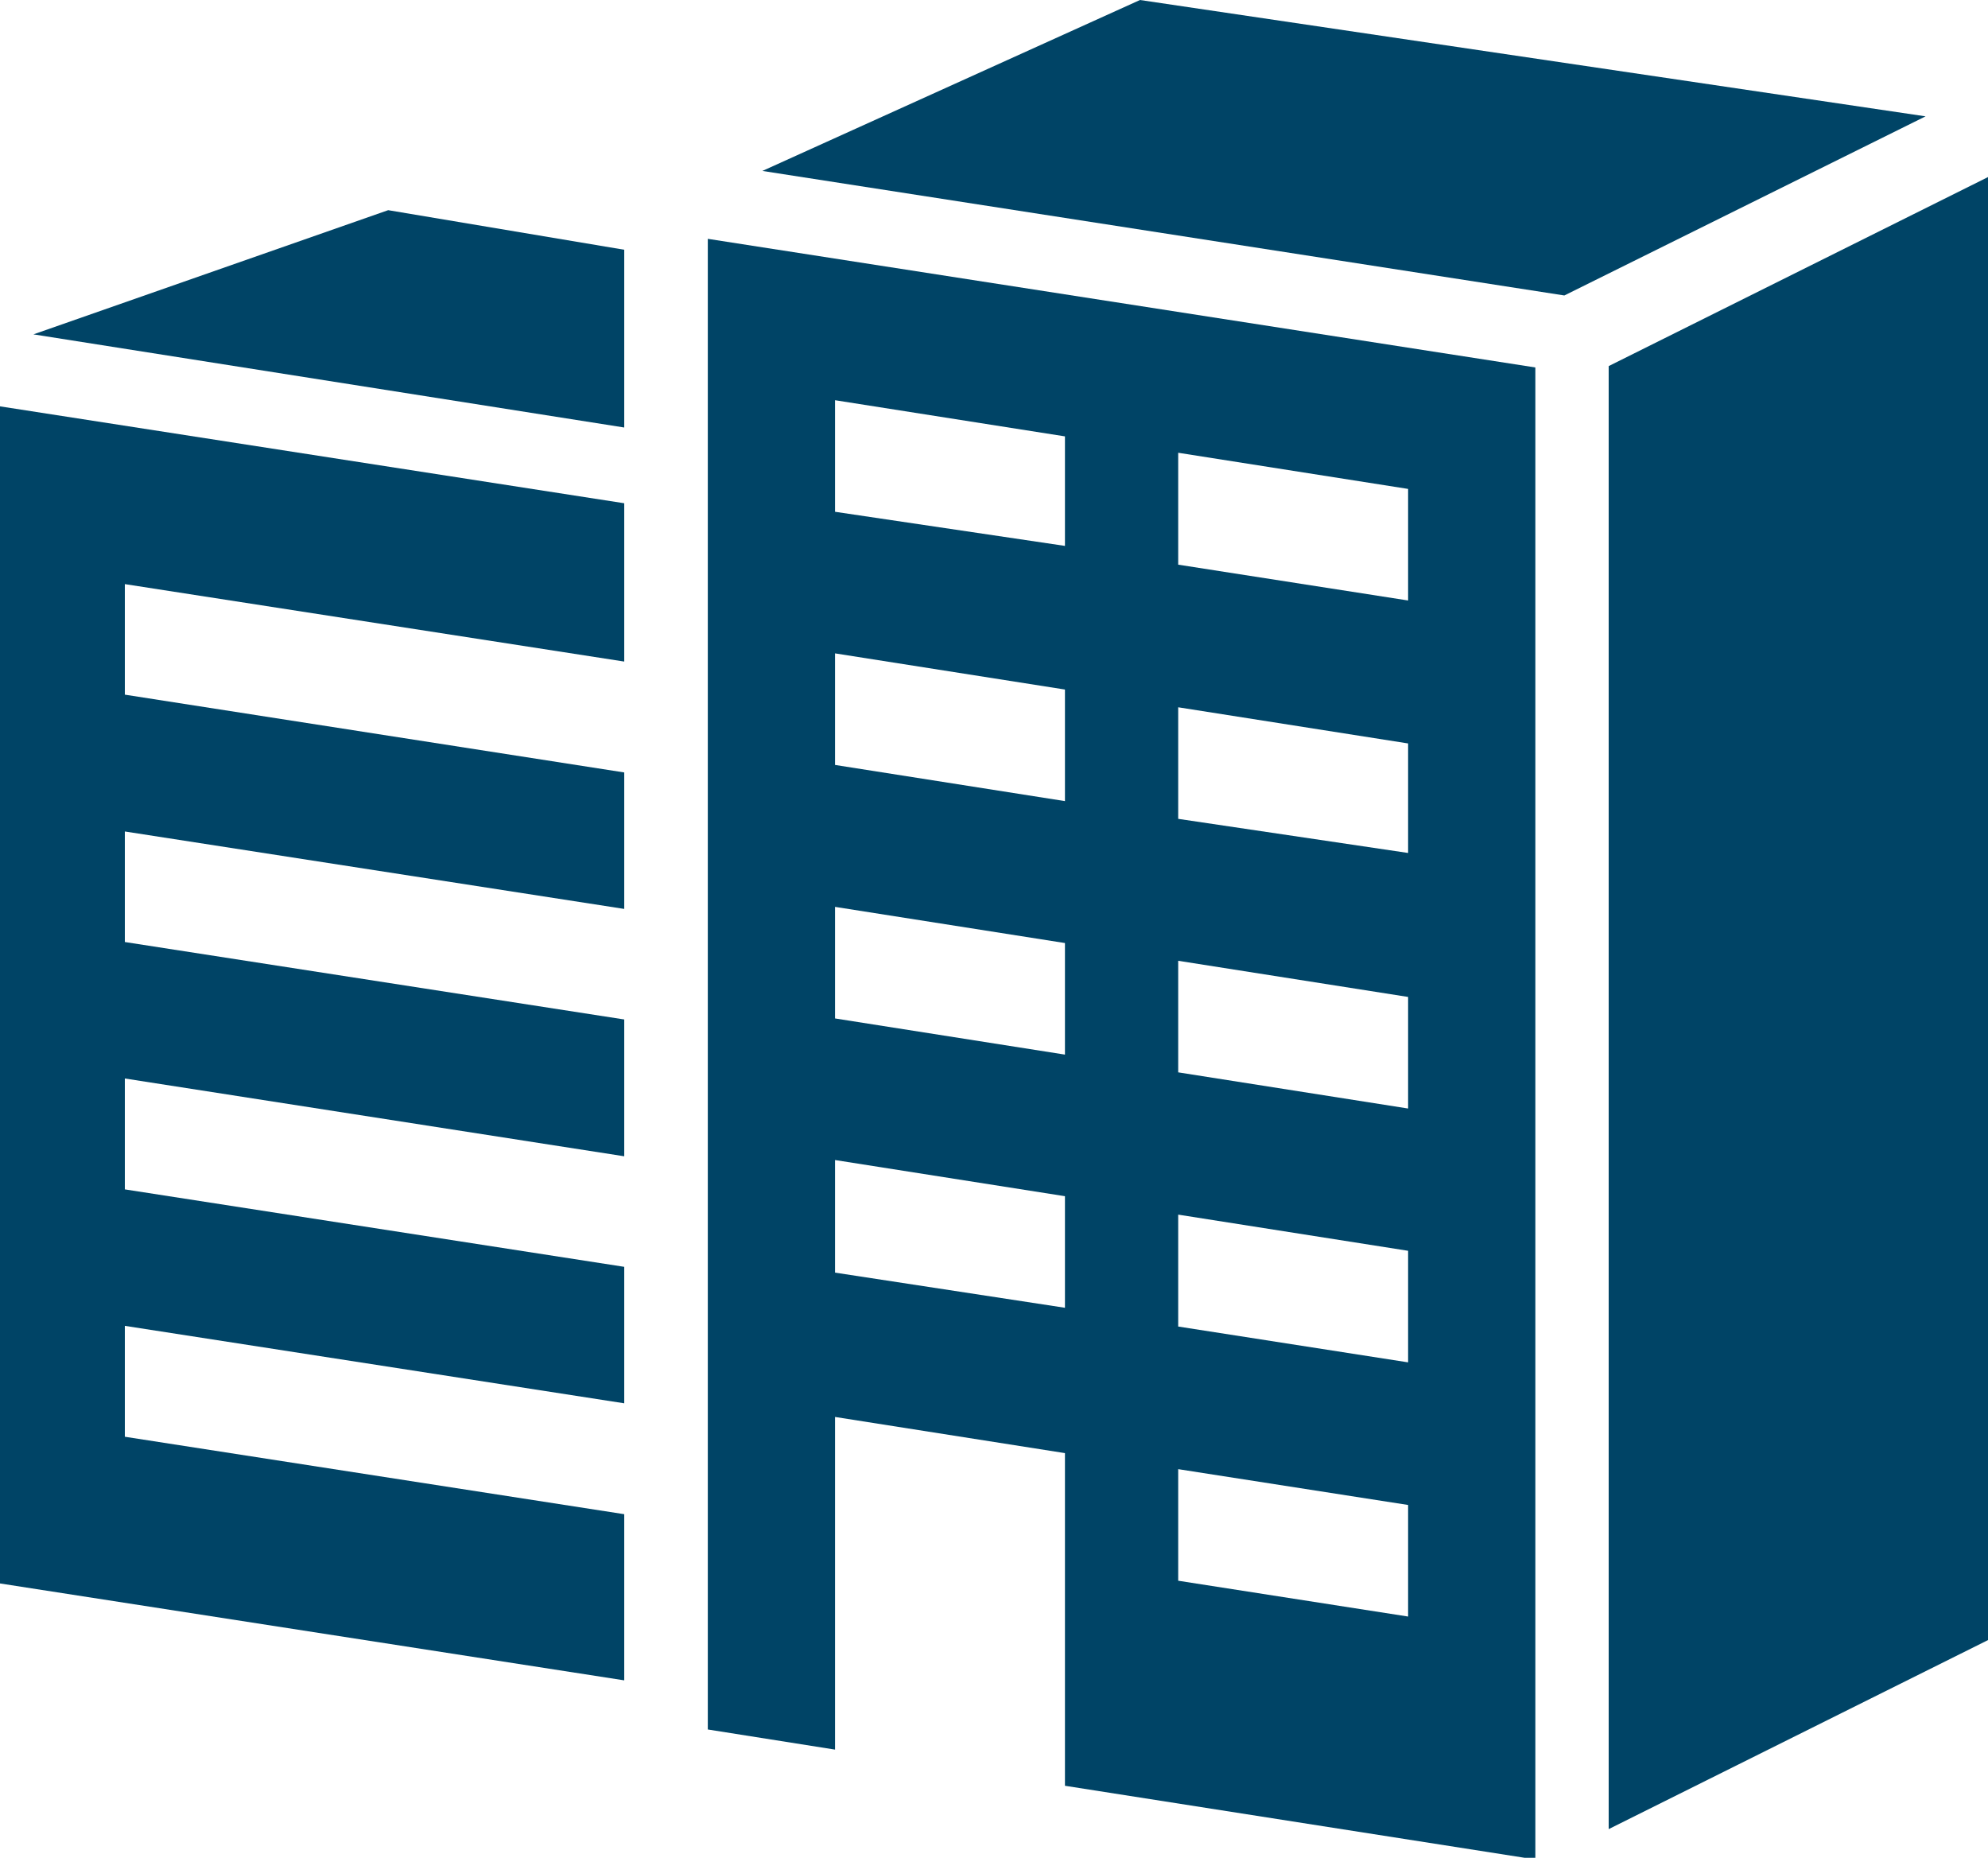
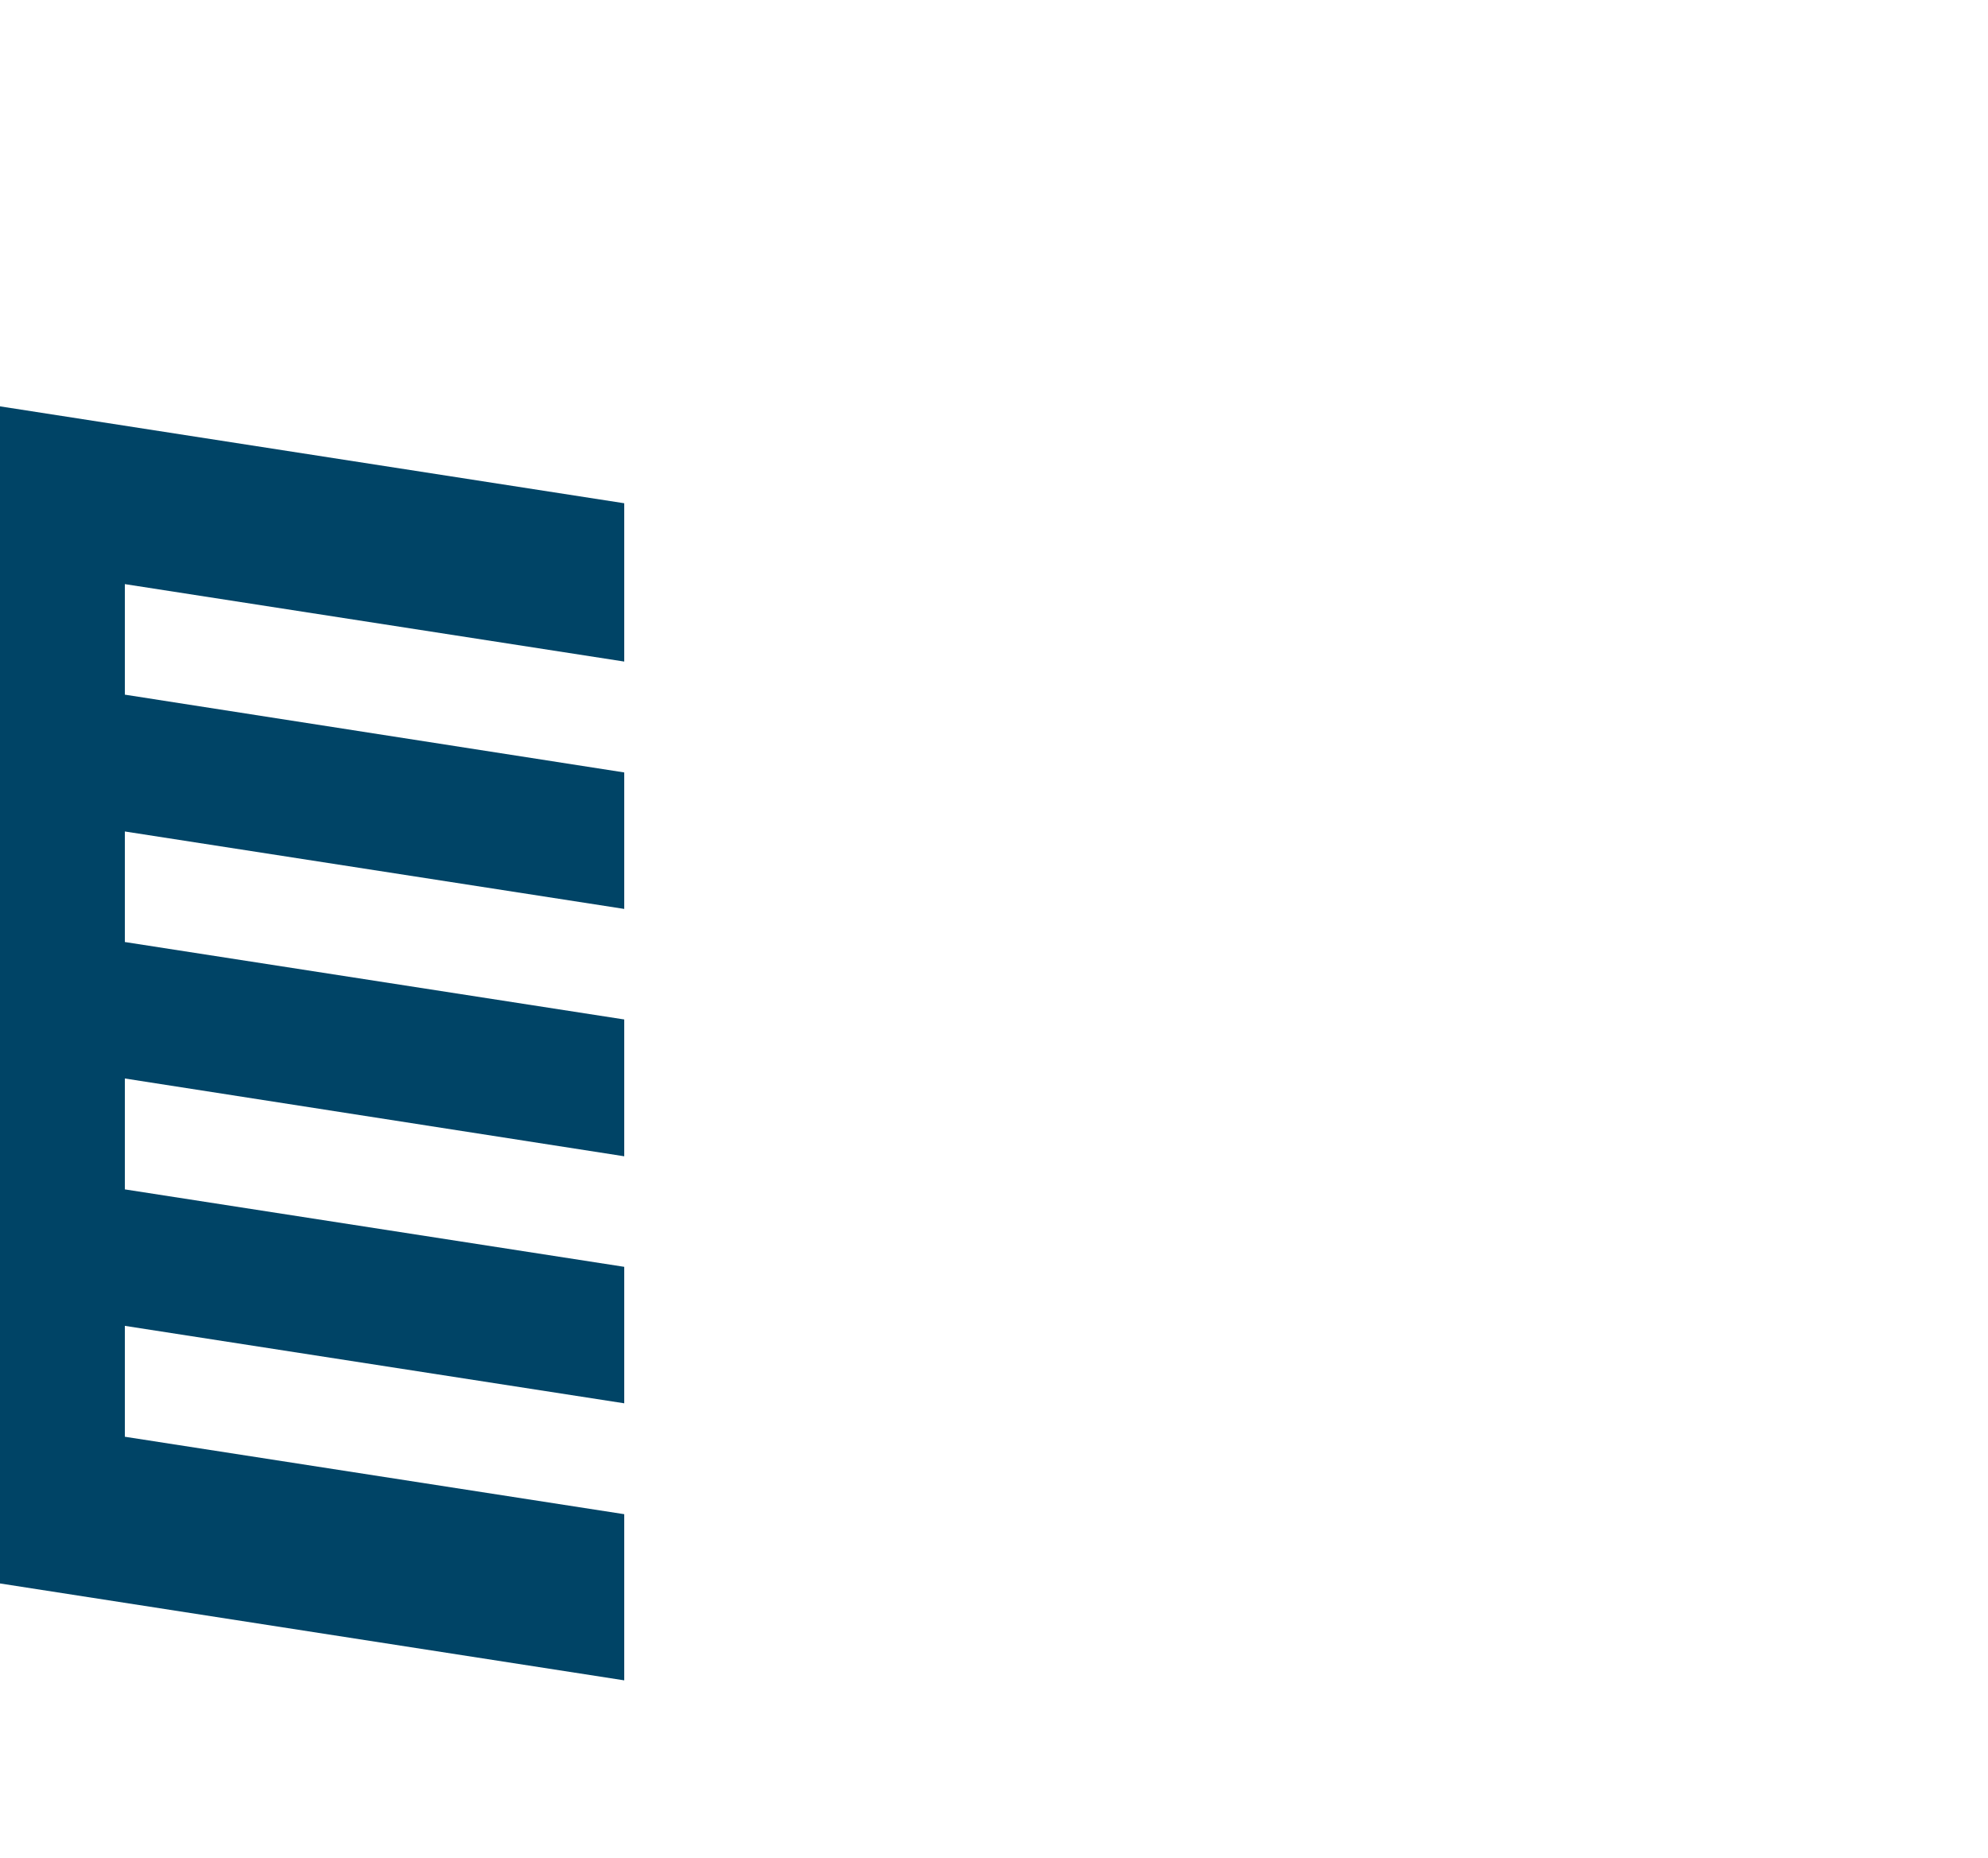
<svg xmlns="http://www.w3.org/2000/svg" id="Ebene_1" data-name="Ebene 1" viewBox="0 0 58.28 54.45">
  <defs>
    <style>.cls-1{fill:#046;}</style>
  </defs>
  <title>facilitycenter-icon</title>
-   <polygon class="cls-1" points="47.16 10.73 47.16 53.61 58.28 48.07 58.28 5.19 47.16 10.73" />
-   <polygon class="cls-1" points="33.42 0 22.35 5.01 45.86 8.66 56.45 3.41 33.42 0" />
-   <path class="cls-1" d="M391.58,511.33v-3.27l6.74,1.05v3.27Zm0-7.45v-3.28l6.74,1.06v3.27Zm-10.06-1.58V499l6.74,1.06v3.27Zm10.06-5.87v-3.27l6.74,1.06v3.27Zm-10.06-1.58v-3.27l6.74,1.06v3.27ZM391.58,489v-3.27l6.74,1.06V490Zm-10.06-1.58v-3.27l6.74,1.06v3.27Zm10.06-5.87v-3.28l6.74,1.06v3.27ZM381.52,480v-3.27l6.74,1.06V481Zm-3.73,35.69,3.73,0.59v-9.75l6.74,1.06v9.75l13.79,2.16V475.77L377.79,472v43.68h0Z" transform="translate(-357.04 -465)" />
  <polygon class="cls-1" points="0 46.41 18.3 49.25 18.3 44.38 3.66 42.11 3.66 38.86 18.3 41.13 18.3 37.13 3.66 34.86 3.66 31.61 18.3 33.89 18.3 29.88 3.66 27.61 3.66 24.37 18.3 26.64 18.3 22.64 3.66 20.36 3.66 17.12 18.3 19.39 18.3 14.75 0 11.91 0 46.41" />
-   <polygon class="cls-1" points="0.98 9.8 18.3 12.53 18.3 7.32 11.38 6.16 0.98 9.8" />
</svg>